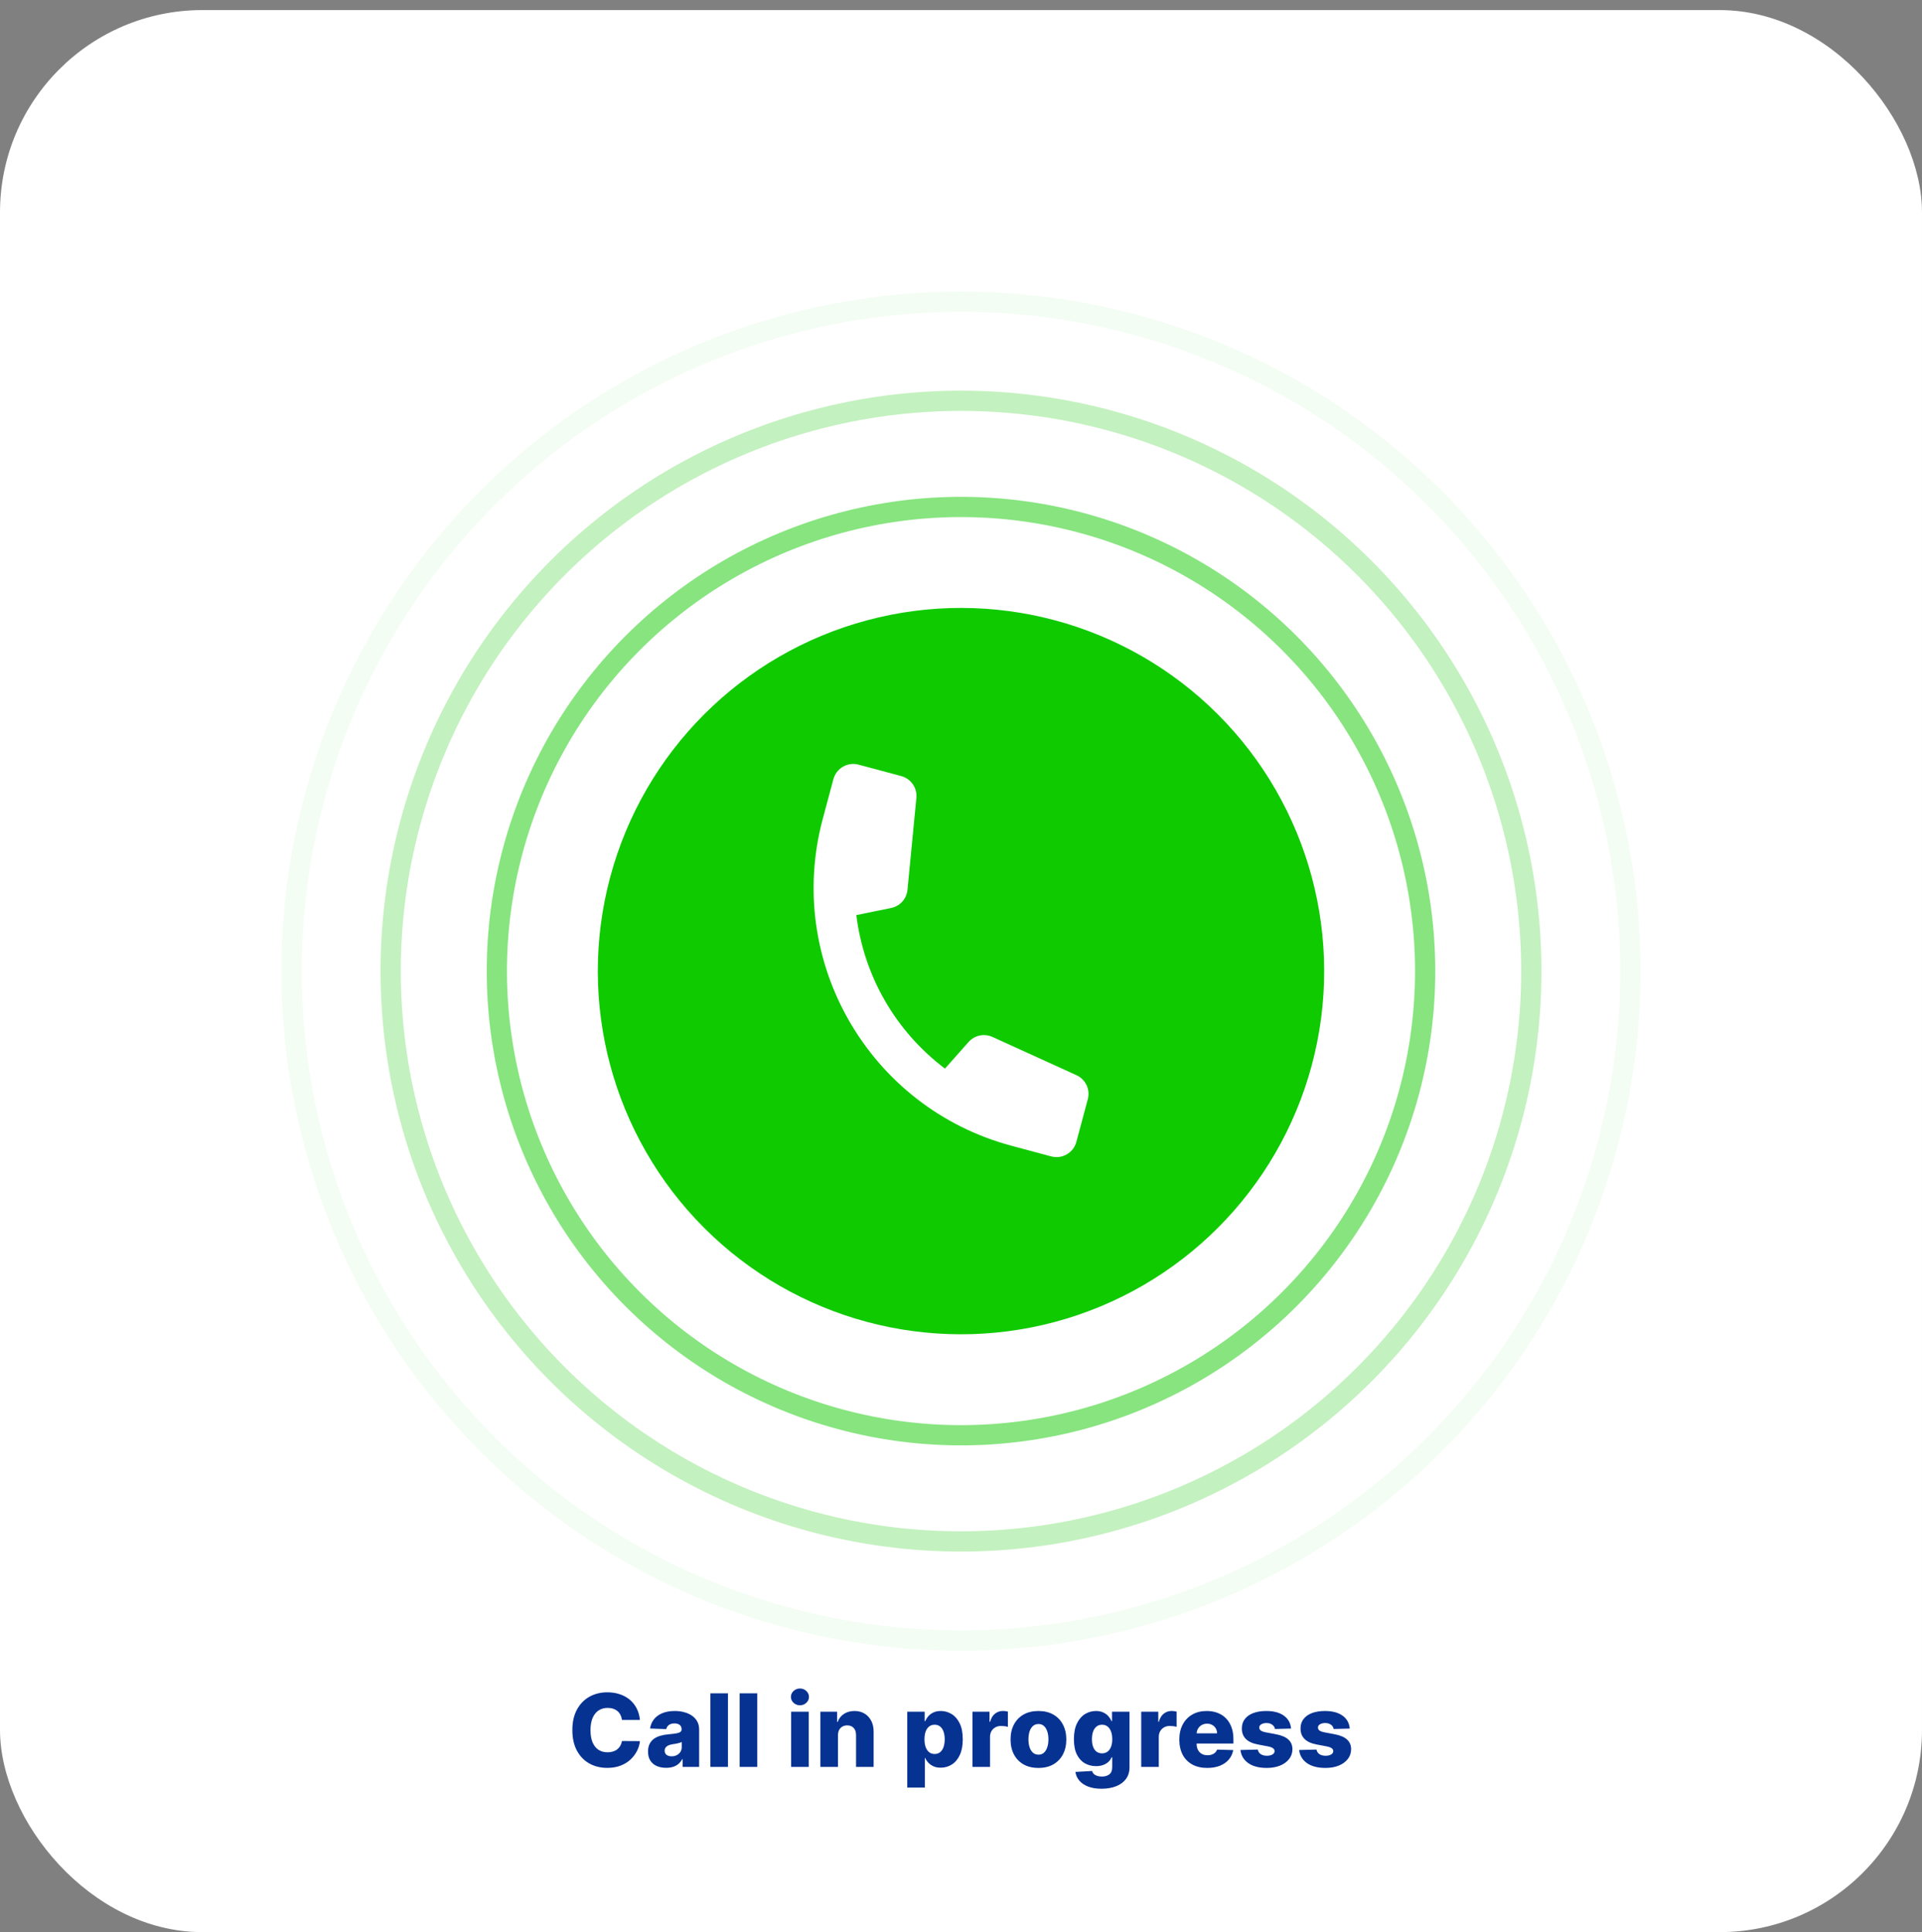
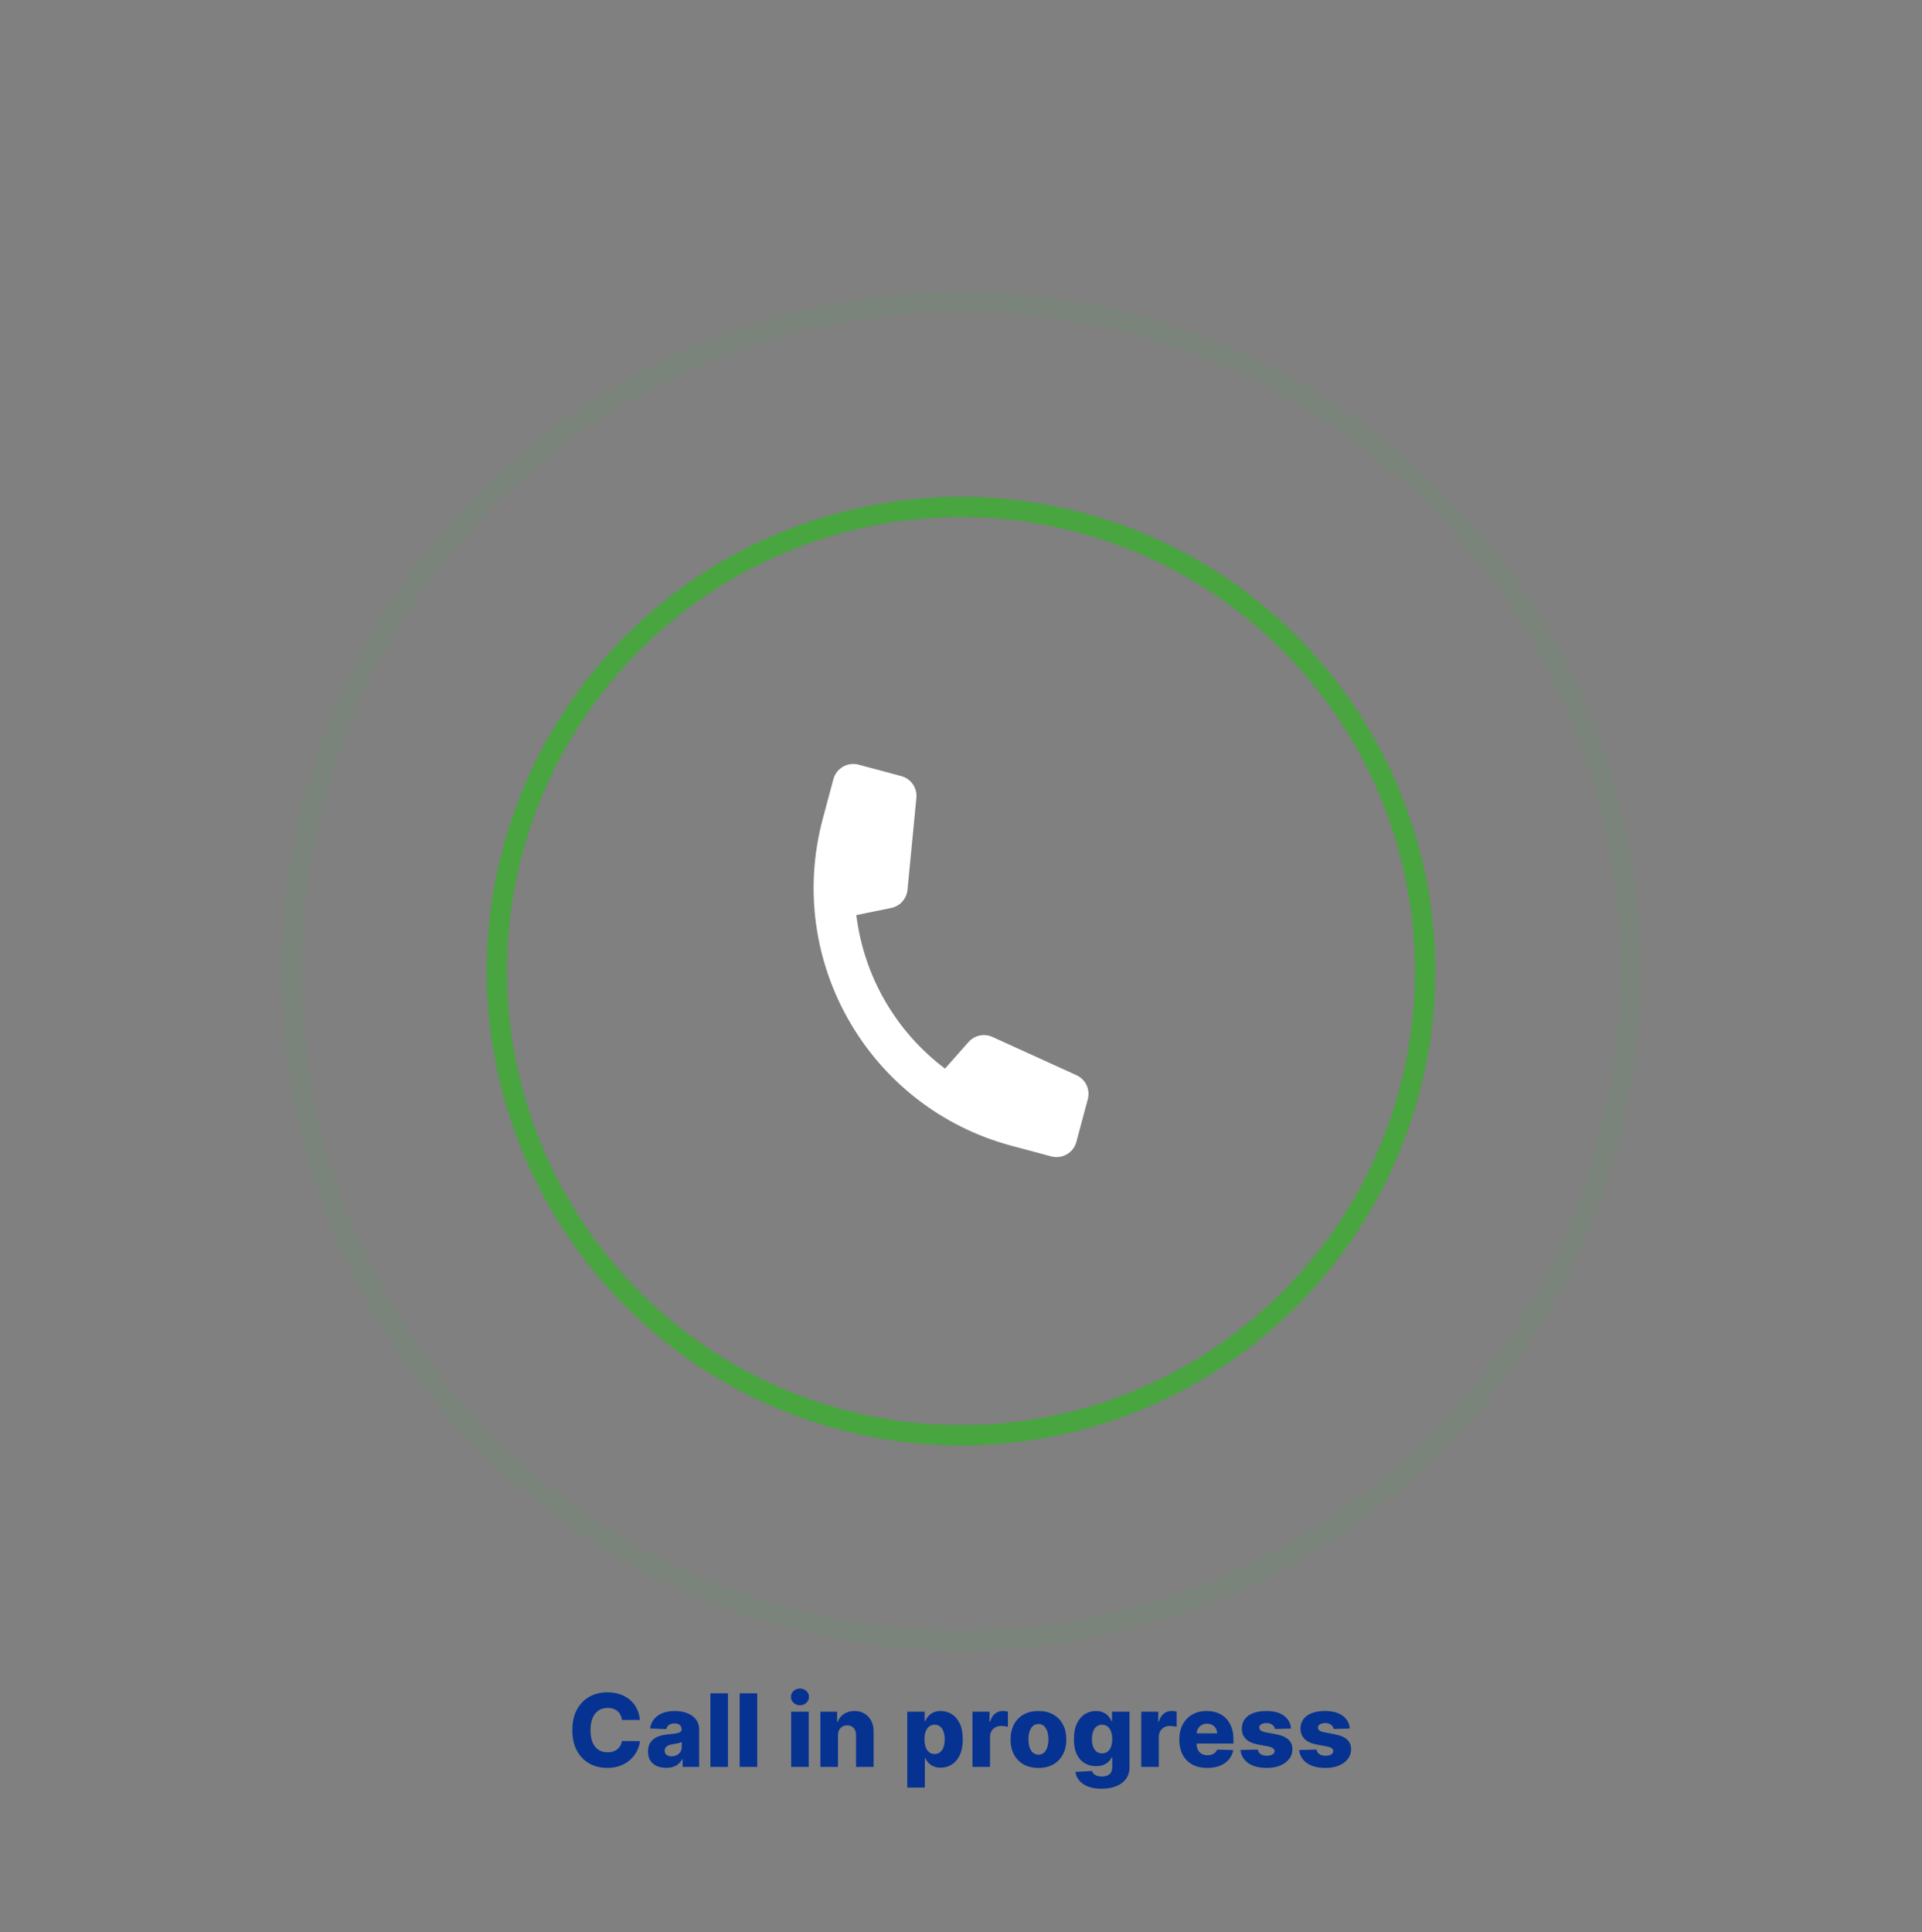
<svg xmlns="http://www.w3.org/2000/svg" id="eBNre2cDMFQ1" viewBox="0 0 190 191" shape-rendering="geometricPrecision" text-rendering="geometricPrecision">
  <rect x="0" y="0" width="190" height="191" fill="#808080" stroke="none" />
  <style> #eBNre2cDMFQ5_ts {animation: eBNre2cDMFQ5_ts__ts 1000ms linear infinite normal forwards}@keyframes eBNre2cDMFQ5_ts__ts { 0% {transform: translate(94.018px,96px) rotate(-45deg) scale(-1,1);animation-timing-function: cubic-bezier(0.215,0.61,0.355,1)} 50% {transform: translate(94.018px,96px) rotate(-45deg) scale(-0.623,0.623);animation-timing-function: cubic-bezier(0.215,0.61,0.355,1)} 100% {transform: translate(94.018px,96px) rotate(-45deg) scale(-1,1)}} #eBNre2cDMFQ6_ts {animation: eBNre2cDMFQ6_ts__ts 1000ms linear infinite normal forwards}@keyframes eBNre2cDMFQ6_ts__ts { 0% {transform: translate(95.073px,95.998px) rotate(-45deg) scale(-1,1);animation-timing-function: cubic-bezier(0.215,0.61,0.355,1)} 50% {transform: translate(95.073px,95.998px) rotate(-45deg) scale(-0.623,0.623);animation-timing-function: cubic-bezier(0.215,0.61,0.355,1)} 100% {transform: translate(95.073px,95.998px) rotate(-45deg) scale(-1,1)}} #eBNre2cDMFQ7_ts {animation: eBNre2cDMFQ7_ts__ts 1000ms linear infinite normal forwards}@keyframes eBNre2cDMFQ7_ts__ts { 0% {transform: translate(94.018px,95.998px) rotate(-45deg) scale(-1,1);animation-timing-function: cubic-bezier(0.215,0.61,0.355,1)} 50% {transform: translate(94.018px,95.998px) rotate(-45deg) scale(-0.623,0.623);animation-timing-function: cubic-bezier(0.215,0.61,0.355,1)} 100% {transform: translate(94.018px,95.998px) rotate(-45deg) scale(-1,1)}} </style>
-   <rect width="190" height="190.003" rx="20" ry="20" transform="translate(0 0.997)" fill="#fff" />
  <path d="M63.261,170.028h-1.776c-.024-.182-.072-.347-.146-.494-.073-.146-.17-.272-.291-.376s-.264-.183-.43-.238c-.163-.057-.344-.085-.543-.085-.353,0-.657.086-.913.259-.253.173-.449.423-.586.749-.135.327-.203.722-.203,1.186c0,.483.069.888.206,1.215.14.324.335.569.586.735.253.163.553.245.898.245.194,0,.37-.025.529-.075.161-.049.302-.121.423-.216.123-.097.224-.214.302-.352.081-.139.136-.297.167-.472l1.776.011c-.031.322-.124.639-.281.951-.154.313-.366.598-.636.856-.27.256-.599.459-.987.611-.386.152-.829.227-1.328.227-.658,0-1.248-.144-1.768-.433-.518-.291-.928-.715-1.229-1.271-.301-.557-.451-1.234-.451-2.032c0-.8.153-1.478.458-2.034.305-.557.719-.979,1.239-1.268s1.104-.433,1.751-.433c.44,0,.848.061,1.222.184.374.121.703.299.987.533.284.232.515.517.692.856.178.338.288.725.33,1.161Zm2.594,4.73c-.348,0-.657-.058-.927-.174-.268-.118-.479-.296-.636-.533-.154-.239-.231-.538-.231-.898c0-.303.053-.559.16-.767.106-.208.253-.378.44-.508s.403-.228.646-.295c.244-.068.504-.114.781-.138.31-.028.56-.058.749-.089.189-.033.327-.079.412-.138.088-.062.131-.148.131-.26v-.017c0-.183-.063-.323-.188-.423-.126-.099-.295-.149-.508-.149-.23,0-.414.05-.554.149-.14.1-.229.237-.266.412l-1.602-.057c.047-.331.169-.627.366-.888.199-.262.471-.468.817-.617.348-.152.766-.228,1.254-.228.348,0,.669.042.962.125.294.08.549.198.767.355.218.154.386.343.504.568.121.225.181.482.181.77v3.708h-1.633v-.76h-.043c-.097.185-.221.341-.373.469-.149.127-.326.223-.529.287-.201.064-.428.096-.682.096Zm.536-1.136c.187,0,.355-.038.504-.114.151-.076.272-.18.362-.312.09-.135.135-.292.135-.469v-.519c-.05.026-.11.05-.181.071-.069.022-.144.042-.227.061-.083.019-.168.035-.256.05-.088.014-.172.027-.252.039-.163.026-.303.066-.419.12-.114.055-.201.126-.263.213-.059.086-.089.187-.089.306c0,.18.064.317.192.412.13.094.295.142.494.142Zm5.572-6.229v7.273h-1.736v-7.273h1.736Zm2.892,0v7.273h-1.736v-7.273h1.736Zm3.354,7.273v-5.455h1.736v5.455h-1.736Zm.87-6.09c-.244,0-.453-.081-.629-.242-.175-.163-.263-.36-.263-.589c0-.228.088-.422.263-.583.175-.163.385-.245.629-.245.246,0,.456.082.628.245.175.161.263.355.263.583c0,.229-.088.426-.263.589-.173.161-.382.242-.628.242Zm3.758,2.979v3.111h-1.736v-5.455h1.651v1.002h.06c.121-.334.327-.596.618-.785.291-.192.638-.288,1.04-.288.384,0,.716.087.998.259.284.171.504.41.66.718.159.305.237.663.234,1.072v3.477h-1.737v-3.136c.002-.303-.074-.54-.231-.71-.154-.171-.368-.256-.643-.256-.182,0-.343.041-.483.121-.137.078-.244.191-.32.337-.073.147-.111.325-.114.533Zm6.85,5.156v-7.5h1.719v.934h.053c.071-.165.172-.325.302-.479.133-.154.301-.28.504-.377.206-.099.452-.149.739-.149.379,0,.733.1,1.062.299.332.198.599.505.803.919.204.415.305.943.305,1.584c0,.618-.098,1.135-.295,1.552-.194.417-.457.729-.788.937-.329.209-.695.313-1.097.313-.275,0-.512-.045-.714-.135-.201-.09-.37-.208-.508-.355-.135-.147-.239-.304-.312-.472h-.035v2.929h-1.736Zm1.701-4.772c0,.293.039.549.117.767.081.217.195.387.344.507.152.119.333.178.543.178.213,0,.394-.059.543-.178.149-.12.262-.29.337-.507.078-.218.117-.474.117-.767c0-.294-.039-.548-.117-.764-.076-.215-.188-.382-.337-.501-.147-.118-.328-.177-.543-.177-.213,0-.394.058-.543.174s-.264.282-.344.497c-.078.215-.117.472-.117.771Zm4.745,2.727v-5.455h1.687v.995h.057c.099-.36.262-.628.486-.803.225-.178.486-.266.785-.266.081,0,.163.006.249.017.085.01.165.025.238.047v1.509c-.083-.029-.192-.051-.327-.068-.133-.016-.251-.024-.355-.024-.206,0-.392.046-.558.138-.163.09-.292.217-.387.38-.092.161-.139.35-.139.568v2.962h-1.736Zm6.521.103c-.572,0-1.065-.117-1.477-.352-.409-.236-.725-.566-.948-.987-.22-.424-.33-.915-.33-1.474c0-.561.11-1.052.33-1.473.223-.424.539-.753.948-.988.412-.236.905-.355,1.477-.355.573,0,1.065.119,1.474.355.412.235.728.564.948.988.223.421.334.912.334,1.473c0,.559-.111,1.05-.334,1.474-.22.421-.536.751-.948.987-.409.235-.901.352-1.474.352Zm.011-1.311c.208,0,.385-.063.529-.191.145-.128.255-.306.33-.533.079-.227.118-.49.118-.788c0-.303-.039-.569-.118-.796-.075-.227-.185-.405-.33-.532-.144-.128-.321-.192-.529-.192-.215,0-.398.064-.547.192-.147.127-.259.305-.337.532-.076.227-.114.493-.114.796c0,.298.038.561.114.788.078.227.19.405.337.533.149.128.332.191.547.191Zm6.227,3.367c-.518,0-.962-.072-1.331-.217-.37-.144-.66-.342-.87-.593-.211-.251-.338-.535-.38-.852l1.644-.092c.031.111.087.208.17.291.085.083.196.147.33.192.138.045.299.067.483.067.292,0,.532-.071.721-.213.192-.14.288-.385.288-.735v-.959h-.06c-.069.168-.173.319-.313.451-.14.133-.314.237-.522.313-.206.075-.443.113-.71.113-.398,0-.762-.092-1.094-.277-.329-.187-.593-.476-.792-.866-.196-.393-.295-.899-.295-1.517c0-.636.102-1.161.306-1.573.203-.414.47-.721.799-.919.331-.199.688-.299,1.069-.299.286,0,.531.05.735.149.206.097.375.223.508.377.132.154.233.314.301.479h.05v-.934h1.73v5.476c0,.462-.116.851-.348,1.168-.232.318-.557.558-.973.721-.417.166-.899.249-1.446.249Zm.054-3.498c.21,0,.39-.056.539-.167s.264-.271.345-.479c.08-.209.121-.458.121-.75c0-.295-.041-.55-.121-.763-.078-.215-.193-.381-.345-.497-.149-.116-.329-.174-.539-.174-.216,0-.398.059-.547.177-.149.119-.263.286-.341.501-.076.213-.114.465-.114.756c0,.292.039.541.117.75.078.208.191.368.338.479.149.111.331.167.547.167Zm3.87,1.339v-5.455h1.686v.995h.057c.1-.36.262-.628.487-.803.225-.178.486-.266.785-.266.08,0,.163.006.248.017.085.01.165.025.238.047v1.509c-.083-.029-.192-.051-.327-.068-.132-.016-.251-.024-.355-.024-.206,0-.392.046-.557.138-.164.09-.293.217-.387.38-.093.161-.139.35-.139.568v2.962h-1.736Zm6.525.103c-.57,0-1.063-.113-1.477-.338-.412-.227-.729-.55-.952-.969-.22-.421-.33-.922-.33-1.502c0-.564.111-1.056.334-1.477.222-.424.536-.753.941-.988.405-.236.882-.355,1.431-.355.388,0,.743.061,1.065.181.322.121.6.3.835.537.234.236.416.529.547.877.13.345.195.742.195,1.189v.434h-4.741v-1.009h3.125c-.002-.185-.046-.349-.131-.494-.085-.144-.203-.256-.352-.337-.147-.083-.316-.124-.508-.124-.194,0-.368.044-.522.131-.153.085-.275.203-.365.352-.09.147-.138.313-.142.5v1.027c0,.222.043.418.131.586.088.165.212.294.373.387.161.092.353.138.575.138.154,0,.294-.021.419-.064.126-.042.233-.105.323-.188s.158-.185.203-.305l1.594.046c-.066.357-.212.669-.437.934-.222.263-.515.467-.877.614-.362.145-.781.217-1.257.217Zm8.288-3.892l-1.595.042c-.016-.113-.061-.214-.134-.301-.074-.09-.17-.16-.288-.21-.116-.052-.251-.078-.405-.078-.201,0-.373.04-.515.121-.14.08-.208.189-.206.326-.002.107.04.199.128.277.09.078.25.141.479.189l1.052.198c.544.105.949.277,1.214.519.268.241.402.561.405.959-.003.374-.114.699-.334.976-.218.277-.516.493-.895.647-.379.151-.812.227-1.3.227-.778,0-1.393-.16-1.843-.48-.447-.322-.703-.752-.767-1.292l1.716-.043c.037.199.136.351.294.455.159.104.361.156.608.156.222,0,.403-.041.543-.124s.211-.193.213-.331c-.002-.123-.057-.221-.163-.294-.107-.076-.274-.135-.501-.178l-.952-.181c-.547-.099-.954-.283-1.221-.55-.268-.27-.401-.614-.398-1.03-.003-.365.095-.676.291-.934.197-.261.476-.459.838-.597.362-.137.79-.206,1.282-.206.739,0,1.321.155,1.747.465.426.308.662.732.707,1.272Zm5.802,0l-1.595.042c-.016-.113-.061-.214-.135-.301-.073-.09-.169-.16-.287-.21-.116-.052-.251-.078-.405-.078-.201,0-.373.04-.515.121-.14.08-.208.189-.206.326-.002.107.04.199.128.277.09.078.25.141.479.189l1.052.198c.544.105.949.277,1.214.519.268.241.402.561.405.959-.003.374-.114.699-.334.976-.218.277-.516.493-.895.647-.379.151-.812.227-1.3.227-.778,0-1.393-.16-1.843-.48-.447-.322-.703-.752-.767-1.292l1.716-.043c.037.199.136.351.294.455.159.104.361.156.608.156.222,0,.403-.041.543-.124s.211-.193.213-.331c-.002-.123-.057-.221-.163-.294-.107-.076-.274-.135-.501-.178l-.952-.181c-.547-.099-.954-.283-1.221-.55-.268-.27-.401-.614-.398-1.03-.003-.365.095-.676.291-.934.197-.261.476-.459.838-.597.362-.137.79-.206,1.282-.206.739,0,1.321.155,1.747.465.426.308.662.732.707,1.272Z" fill="#063292" />
-   <circle r="35.898" transform="matrix(.966 0.259 0.259-.966 95 96)" fill="#10ca00" />
  <g id="eBNre2cDMFQ5_ts" transform="translate(94.018,96) rotate(-45) scale(-1,1)">
    <circle r="45.883" transform="translate(-0.695,0.694)" opacity="0.5" fill="none" stroke="#10ca00" stroke-width="2" />
  </g>
  <g id="eBNre2cDMFQ6_ts" transform="translate(95.073,95.998) rotate(-45) scale(-1,1)">
-     <circle r="56.379" transform="translate(0.053,-0.051)" opacity="0.25" fill="none" stroke="#10ca00" stroke-width="2" />
-   </g>
+     </g>
  <g id="eBNre2cDMFQ7_ts" transform="translate(94.018,95.998) rotate(-45) scale(-1,1)">
    <circle r="66.175" transform="translate(-0.693,0.696)" opacity="0.05" fill="none" stroke="#10ca00" stroke-width="2" />
  </g>
  <path d="M82.387,77.025c.139-.52.48-.963.946-1.233.466-.269,1.02-.342,1.54-.203l4.221,1.131c.464.125.869.41,1.143.805s.398.874.352,1.353l-.879,9.085c-.042.433-.221.841-.512,1.164s-.678.544-1.104.631l-3.441.702c.366,2.989,1.33,5.874,2.836,8.481c1.506,2.608,3.522,4.885,5.927,6.697l2.331-2.629c.288-.325.672-.55,1.097-.64s.867-.042,1.263.138l8.307,3.781c.437.198.79.546.996.98.205.435.249.928.125,1.392l-1.131,4.222c-.139.52-.479.963-.946,1.232-.466.269-1.02.342-1.54.203l-3.922-1.051c-14.078-3.772-22.432-18.241-18.66-32.32l1.051-3.921Z" fill="#fff" />
</svg>